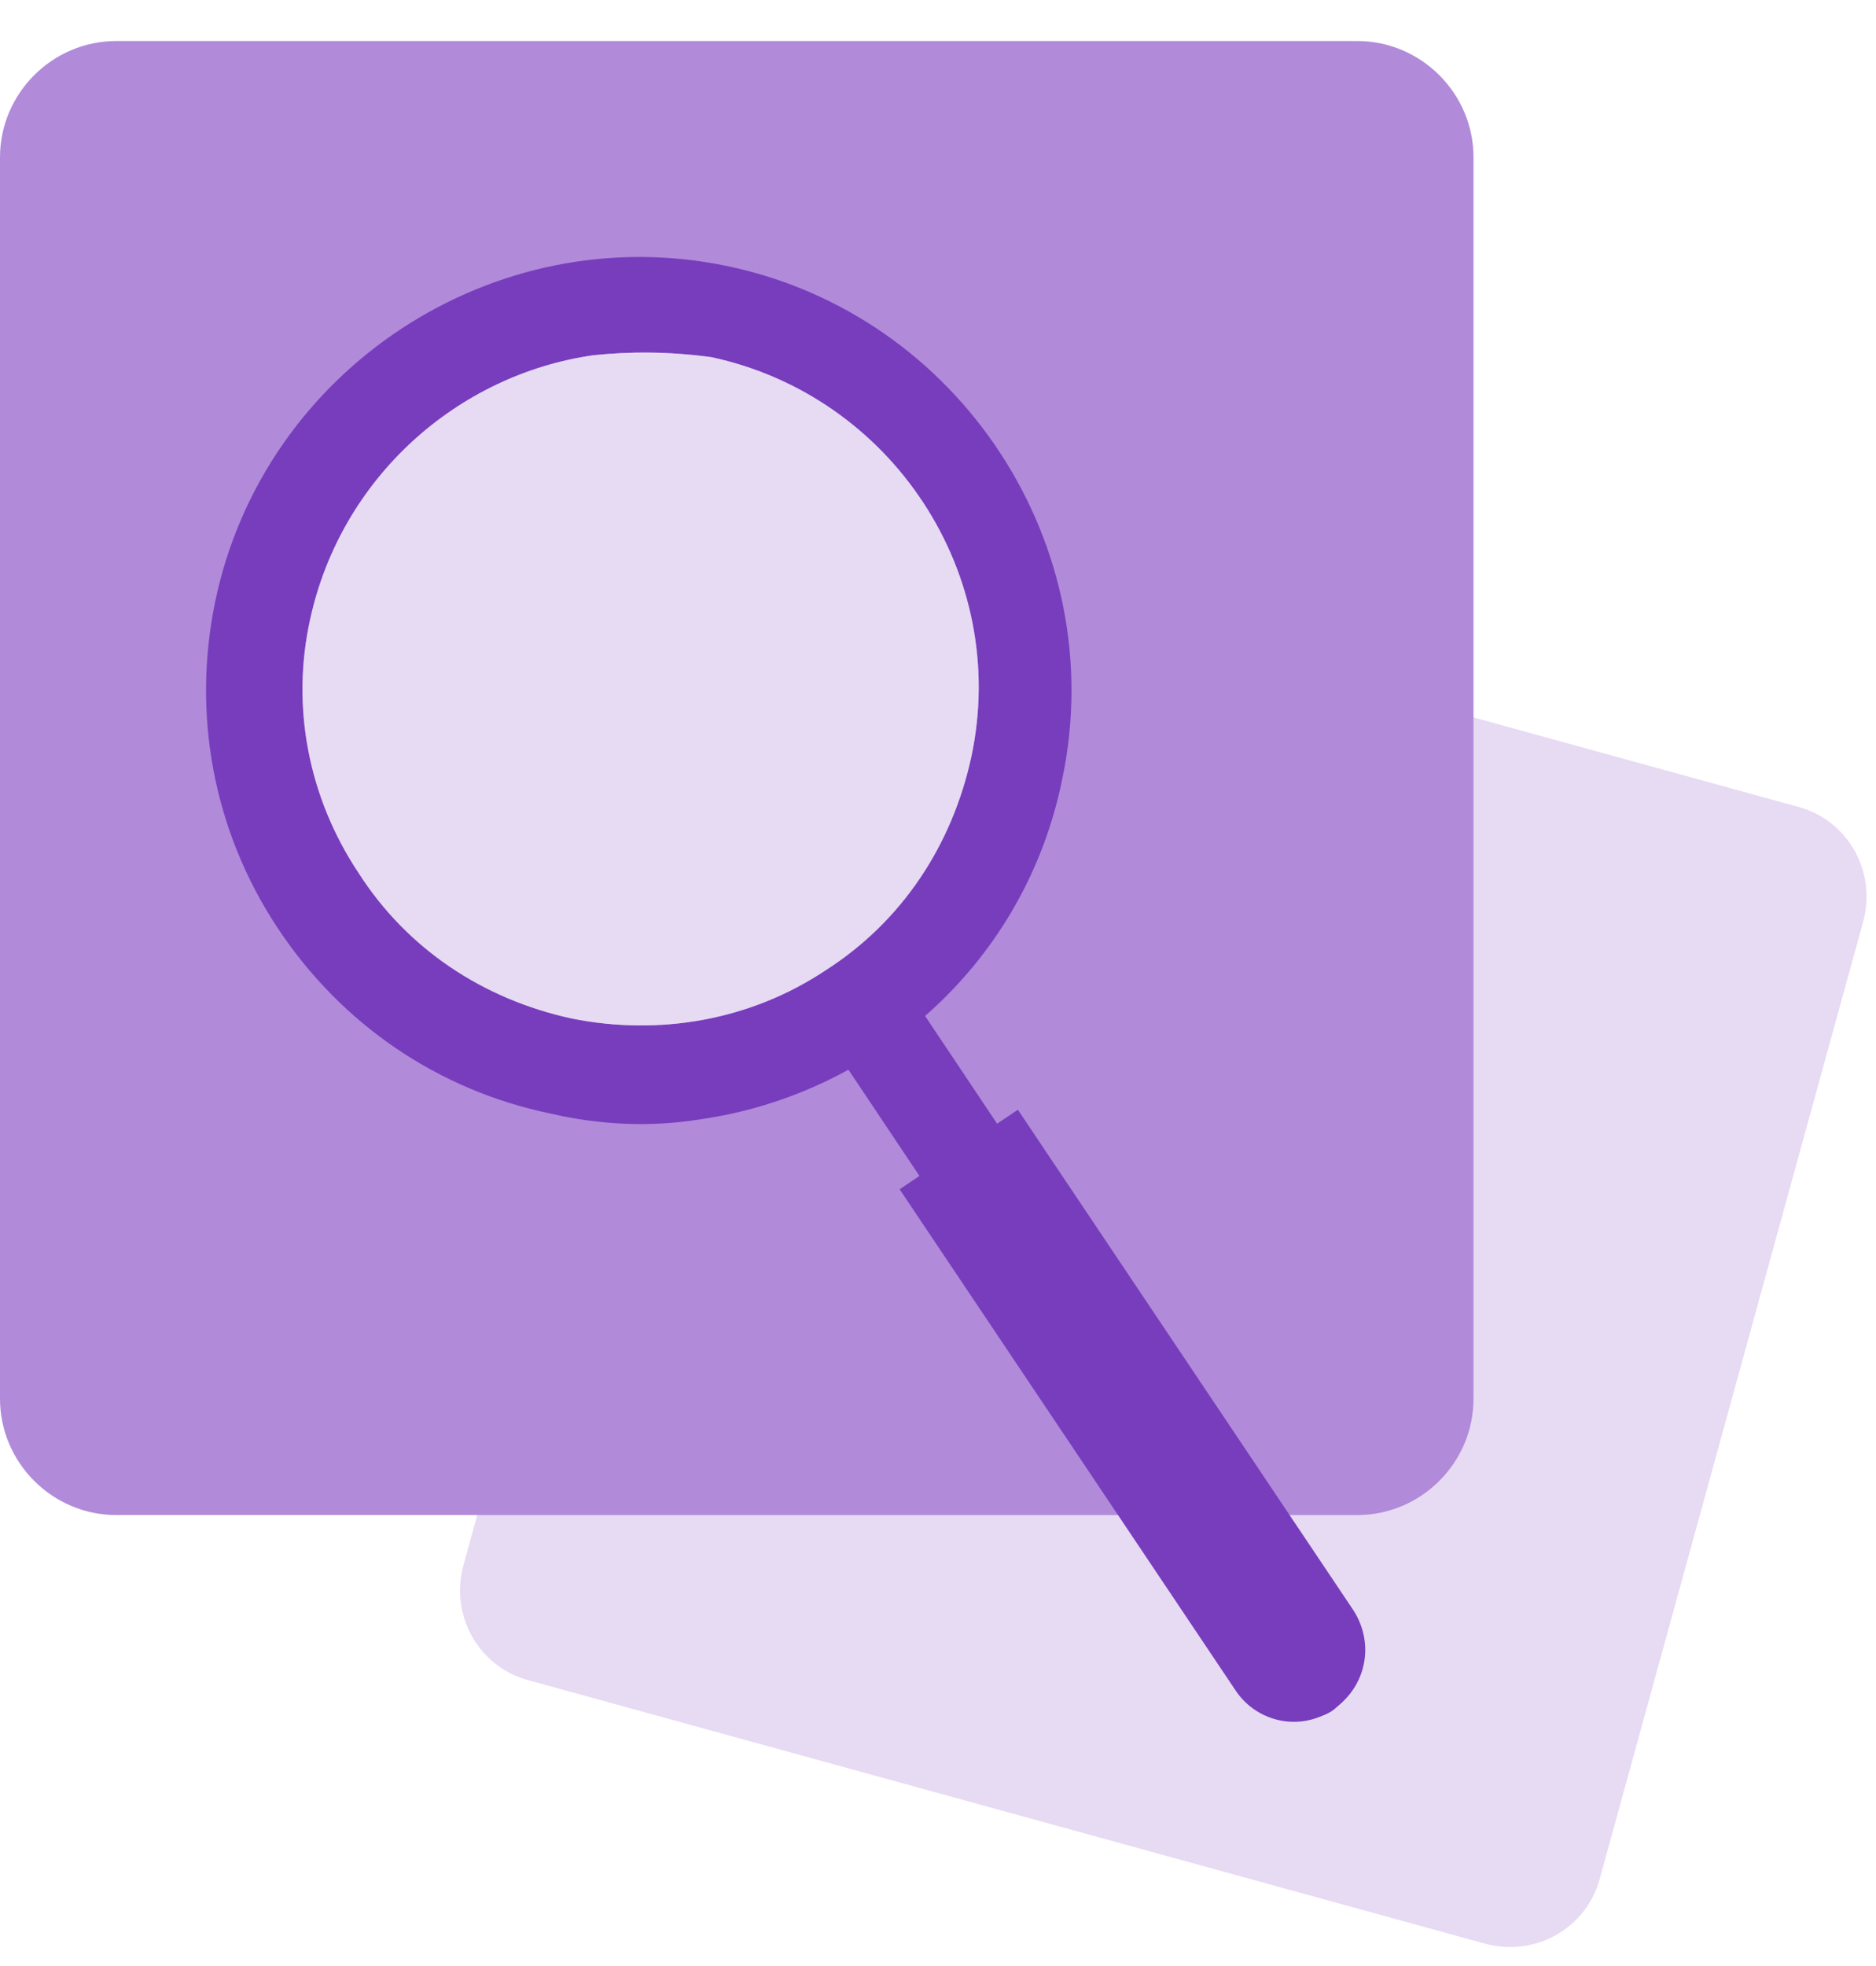
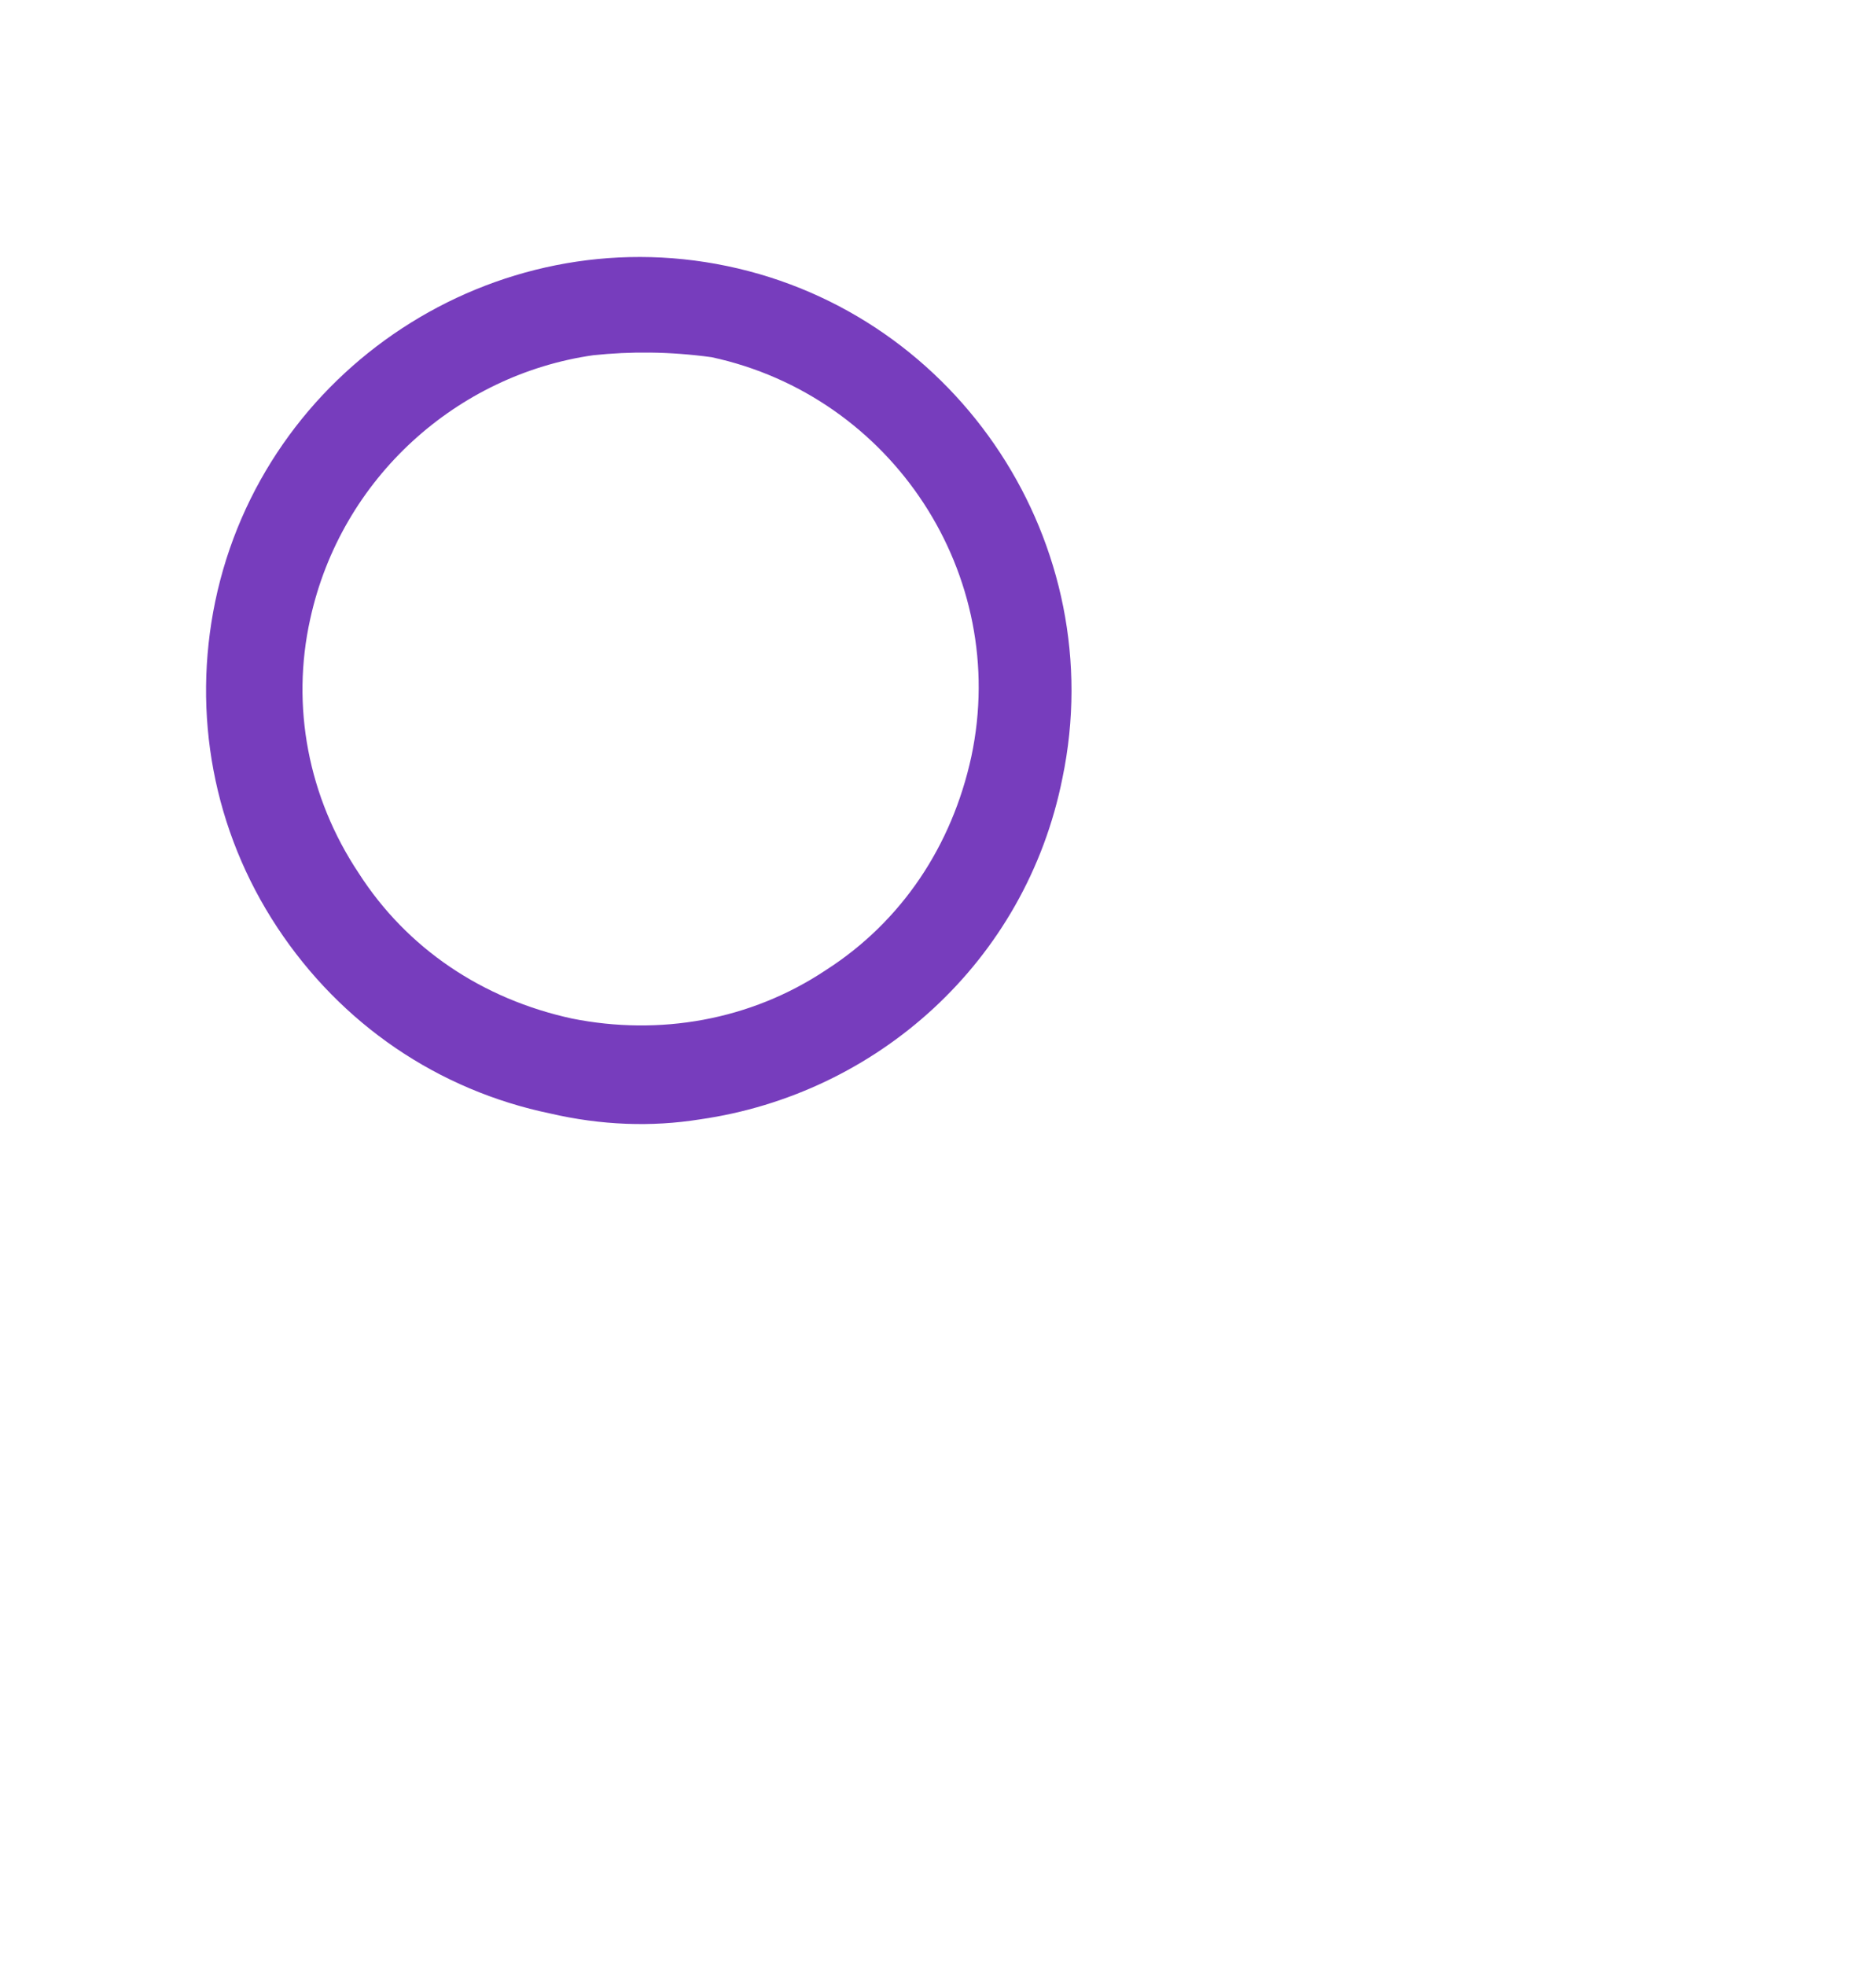
<svg xmlns="http://www.w3.org/2000/svg" width="42" height="44" viewBox="0 0 42 44" fill="none">
-   <path d="M33.249 43.5L11.806 37.597C10.721 37.293 10.07 36.164 10.374 35.036L16.277 13.593C16.581 12.508 17.71 11.857 18.838 12.16L40.281 18.064C41.366 18.368 42.017 19.496 41.713 20.625L35.81 42.067C35.506 43.153 34.378 43.804 33.249 43.5Z" fill="#E7DAF3" />
-   <path d="M30.384 33.907H2.604C1.172 33.907 0 32.735 0 31.302V3.522C0 2.09 1.172 0.918 2.604 0.918H30.384C31.817 0.918 32.989 2.09 32.989 3.522V31.302C32.989 32.735 31.817 33.907 30.384 33.907Z" fill="#B18AD9" />
  <path d="M15.669 25.052C14.584 25.226 13.456 25.183 12.327 24.922C9.81 24.401 7.639 22.925 6.207 20.755C4.774 18.585 4.297 15.98 4.818 13.463C5.903 8.254 11.068 4.868 16.277 5.954C21.486 7.039 24.872 12.204 23.786 17.413C22.962 21.537 19.619 24.488 15.669 25.052ZM13.282 7.95C10.244 8.384 7.639 10.685 6.945 13.854C6.511 15.807 6.901 17.847 8.03 19.54C9.115 21.233 10.808 22.361 12.805 22.795C14.758 23.186 16.798 22.839 18.491 21.71C20.184 20.625 21.312 18.932 21.746 16.935C22.614 12.855 19.967 8.862 15.93 7.994C14.975 7.864 14.107 7.864 13.282 7.95Z" fill="#773DBD" />
-   <path d="M13.282 7.951C10.244 8.385 7.639 10.685 6.945 13.854C6.511 15.807 6.902 17.847 8.03 19.54C9.115 21.233 10.808 22.362 12.805 22.796C14.758 23.186 16.798 22.839 18.491 21.711C20.184 20.625 21.312 18.933 21.747 16.936C22.615 12.856 19.967 8.862 15.93 7.994C14.975 7.864 14.107 7.864 13.282 7.951Z" fill="#E7DAF3" />
-   <path d="M28.388 37.988L18.404 23.056L20.14 21.884L30.124 36.816C30.428 37.293 30.298 37.944 29.82 38.292C29.343 38.596 28.692 38.465 28.388 37.988Z" fill="#773DBD" />
-   <path d="M27.65 37.814L20.141 26.616L22.788 24.836L30.298 36.035C30.775 36.773 30.602 37.727 29.864 38.248C29.126 38.769 28.127 38.552 27.65 37.814Z" fill="#773DBD" />
</svg>